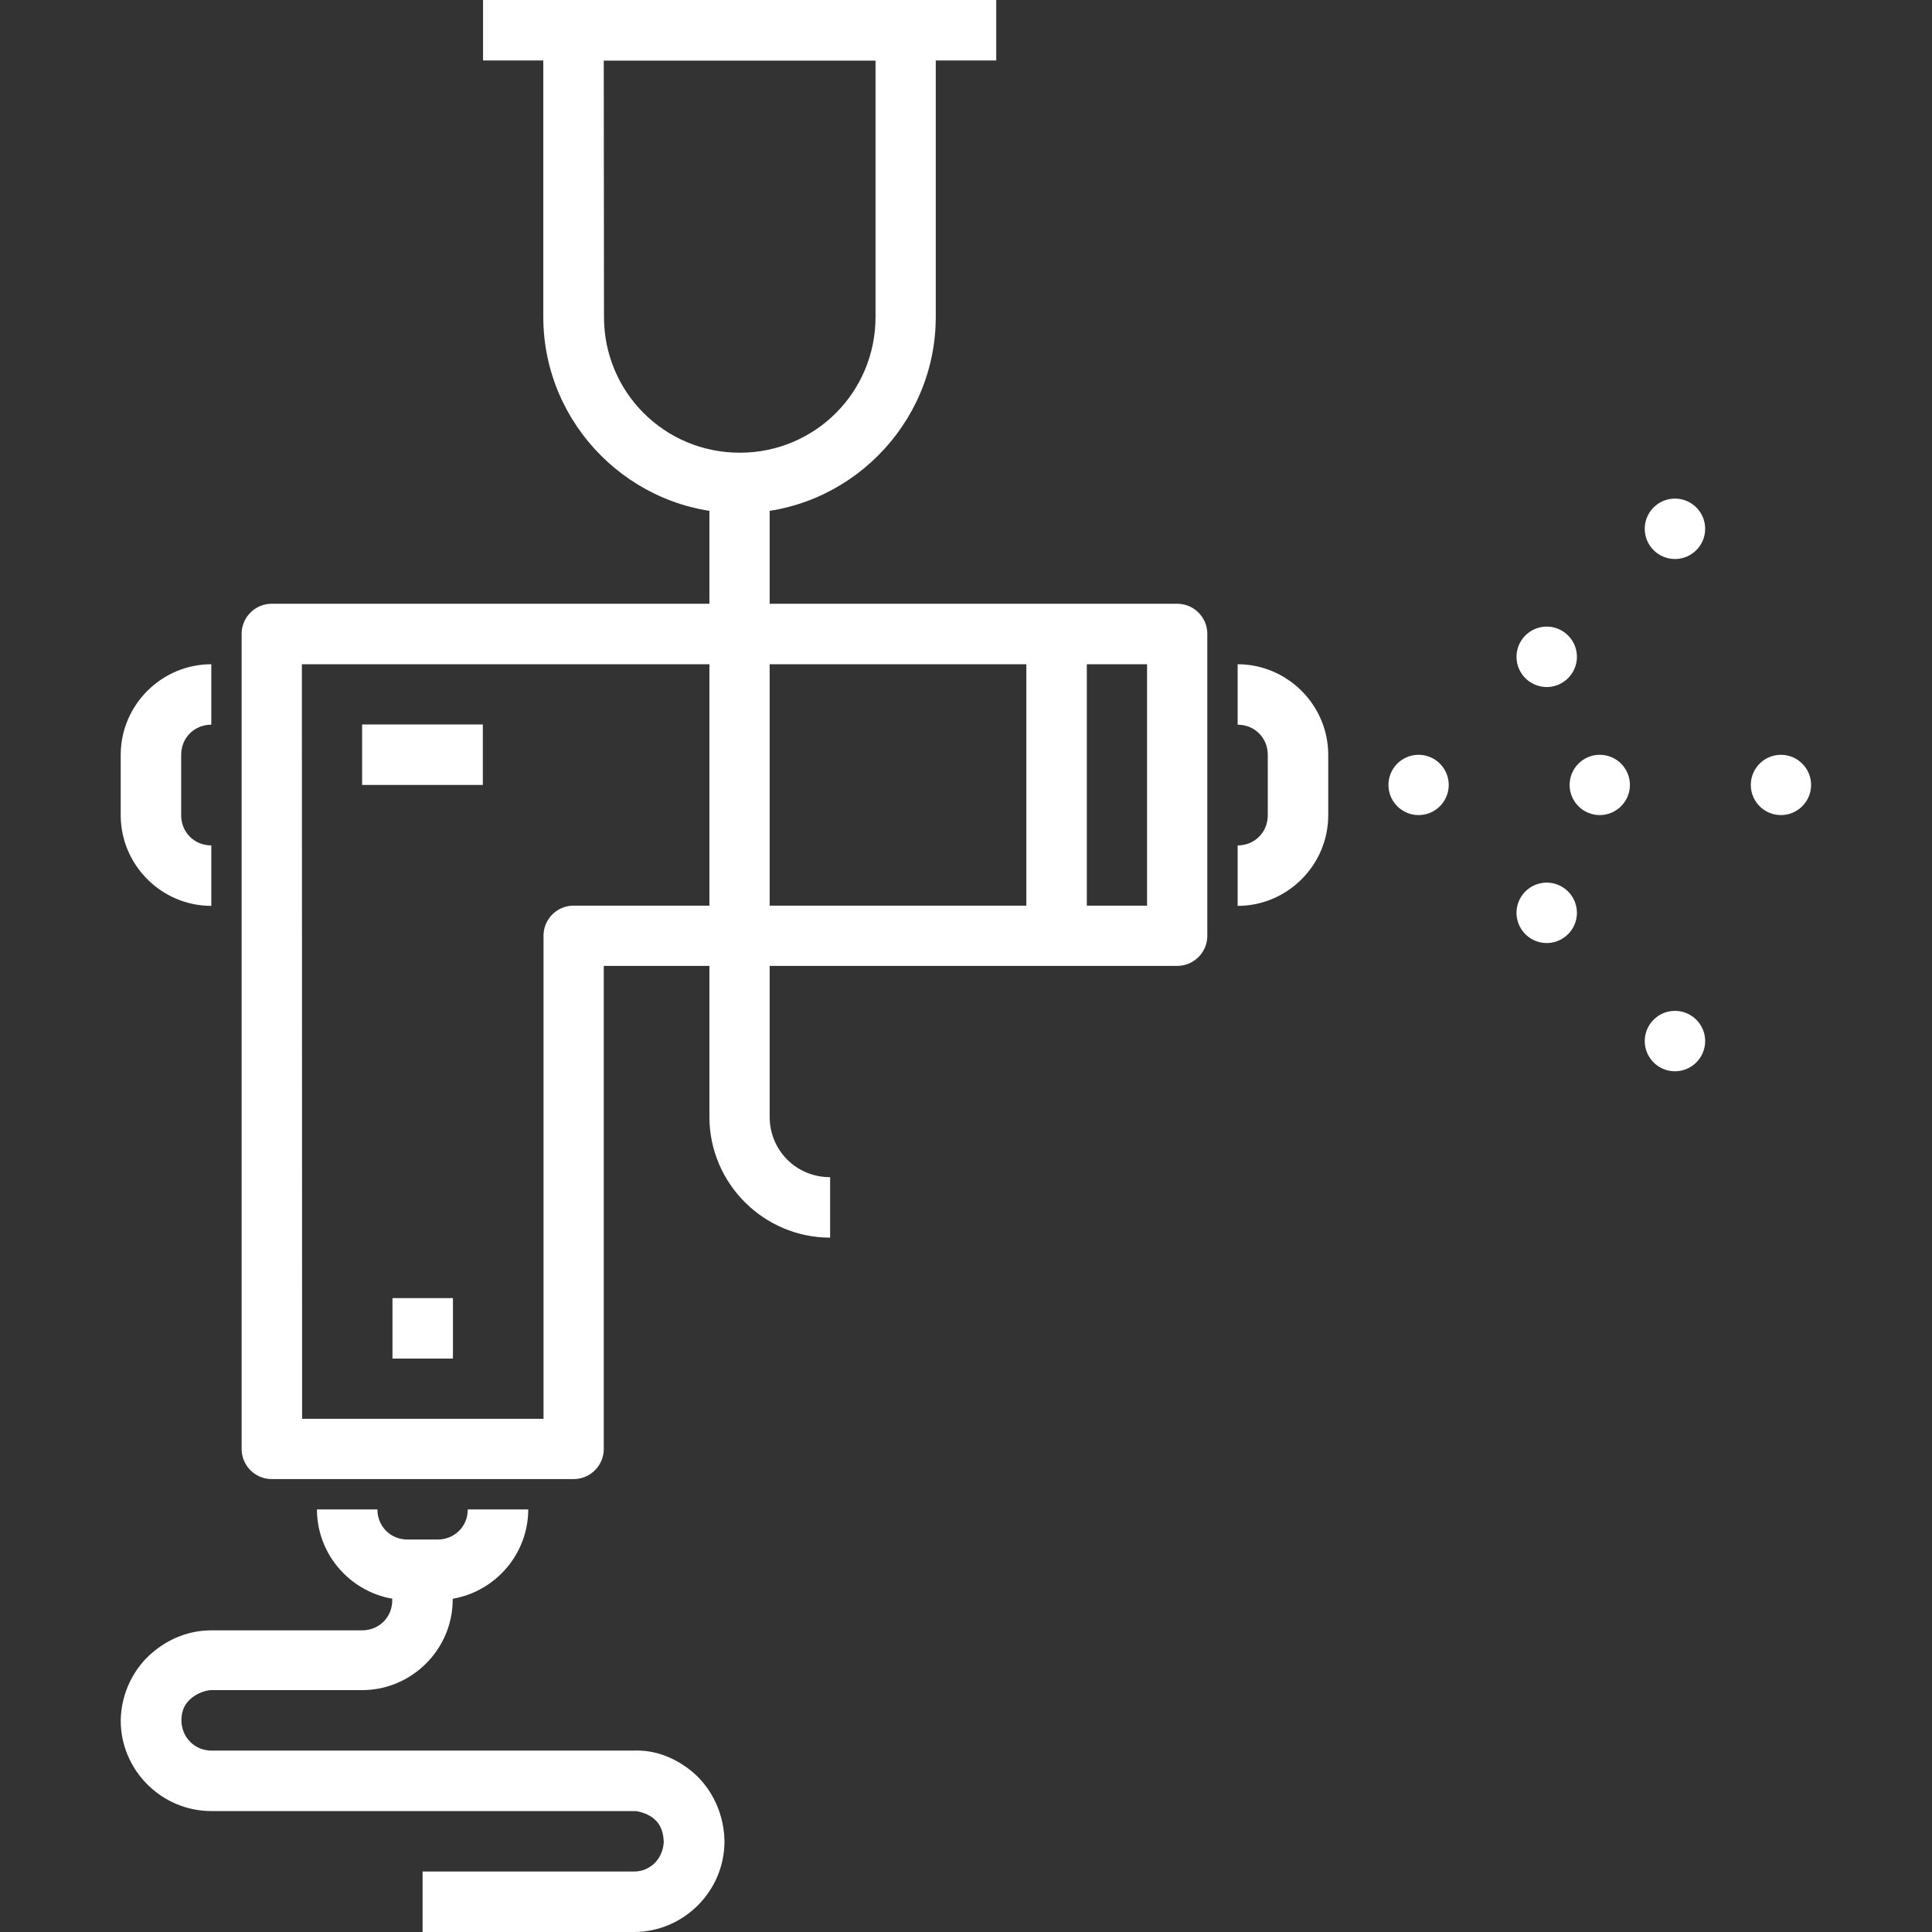
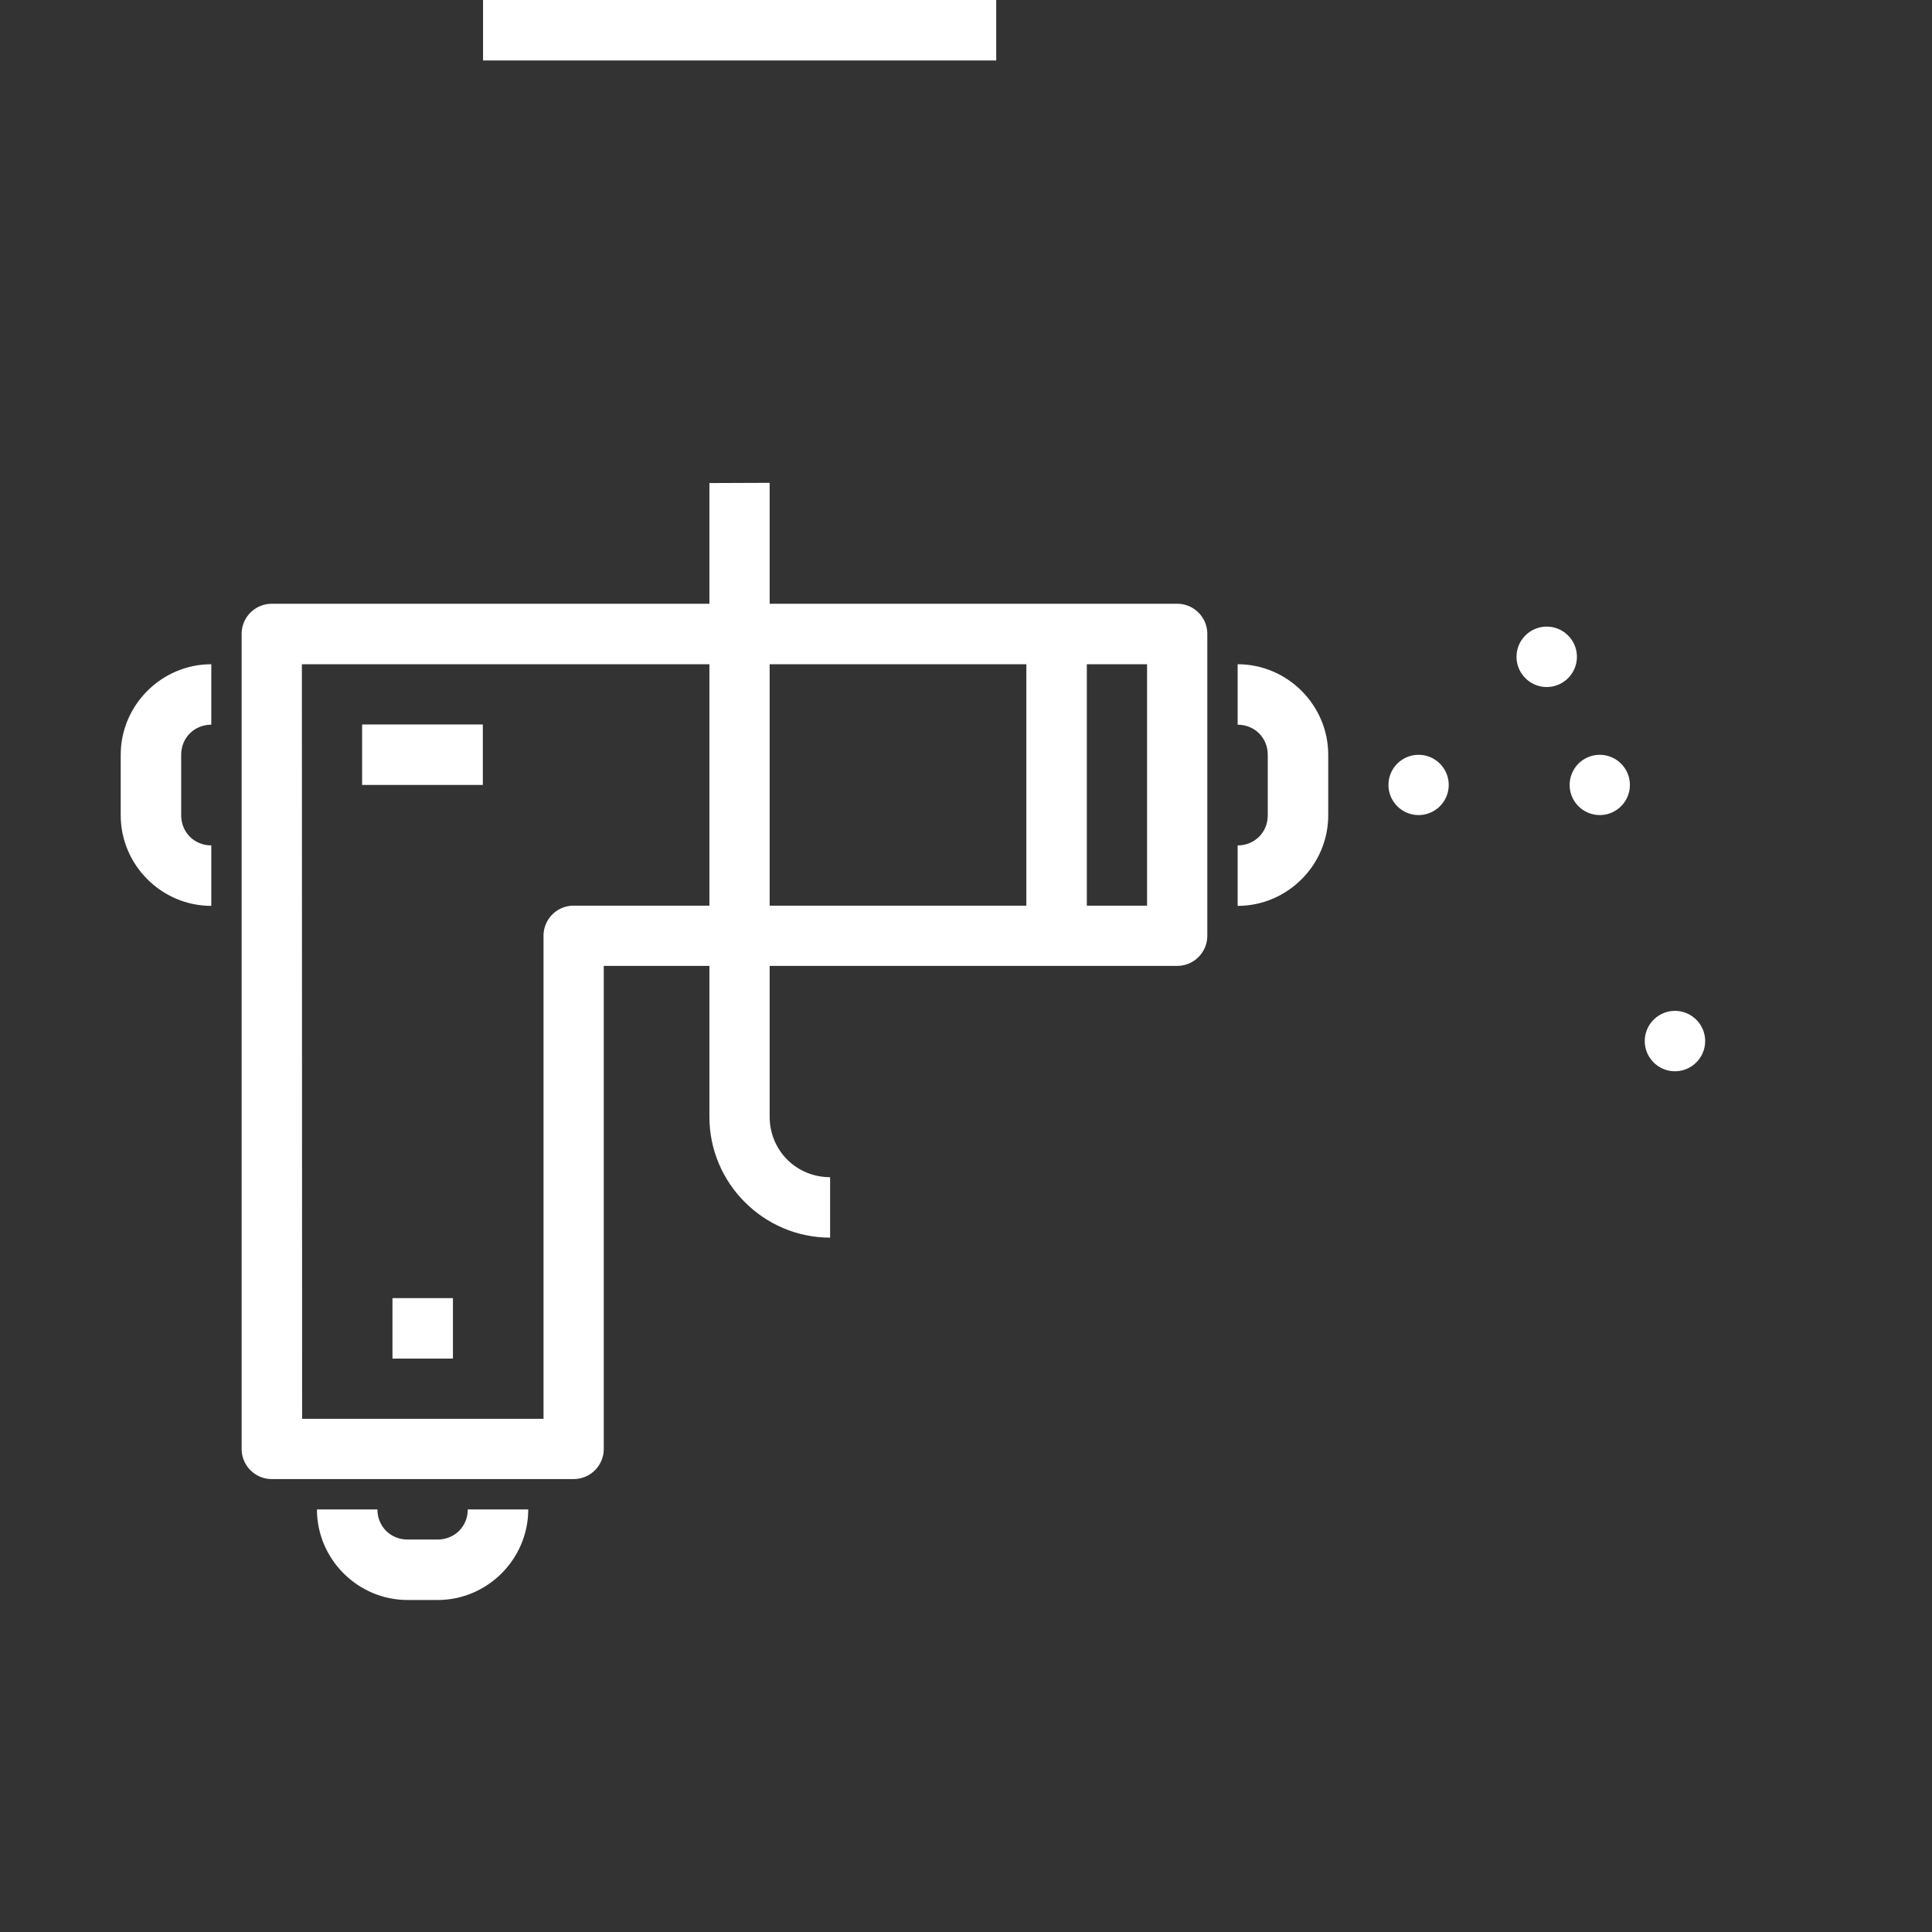
<svg xmlns="http://www.w3.org/2000/svg" id="svg8" height="300" viewBox="0 0 8.467 8.467" width="300" version="1.1">
  <rect x="0" y="0" width="8.467" height="8.467" fill="#333333" stroke="none" />
  <g width="100%" height="100%" transform="matrix(1,0,0,1,0,0)">
    <pattern id="EMFhbasepattern" height="6" patternUnits="userSpaceOnUse" width="6" />
    <pattern id="EMFhbasepattern-6" height="6" patternUnits="userSpaceOnUse" width="6" />
    <pattern id="EMFhbasepattern-4" height="6" patternUnits="userSpaceOnUse" width="6" />
    <pattern id="EMFhbasepattern-3" height="6" patternUnits="userSpaceOnUse" width="6" />
    <pattern id="EMFhbasepattern-0" height="6" patternUnits="userSpaceOnUse" width="6" />
    <g id="layer1" transform="translate(0 -288.533)">
      <g fill-rule="evenodd">
-         <path id="path31398" d="m1.719 295.414v.132c0 .075-.058.132-.132.132h-.661c-.092 0-.183.033-.26.099-.077.066-.135.172-.137.296 0 .218.179.397.397.397h1.855.004c.006 0 .048.008.075.029.027.021.046.047.049.105-.003.073-.057.131-.131.131h-.926v.265h.926c.218 0 .397-.179.397-.397v-.003-.003c-.004-.136-.071-.246-.152-.308-.081-.063-.167-.088-.251-.084h-1.845c-.074 0-.131-.058-.132-.132 0-.048.018-.076.044-.098.027-.023.066-.035.086-.035h.662c.218 0 .397-.179.397-.397v-.132z" text-indent="0" text-align="start" text-decoration-line="none" text-decoration-style="solid" text-decoration-color="#000000" text-transform="none" white-space="normal" isolation="auto" mix-blend-mode="normal" solid-color="#000000" solid-opacity="1" fill="#ffffff" fill-opacity="1" data-original-color="#000000ff" stroke="none" stroke-opacity="1" />
        <path id="path30424" d="m1.191 291.179a.132.132 0 0 0 -.132.132v3.572a.132.132 0 0 0 .132.132h1.323a.132.132 0 0 0 .132-.132v-2.117h2.513a.132.132 0 0 0 .132-.132v-1.323a.132.132 0 0 0 -.132-.132zm.132.265h3.704v1.058h-2.513a.132.132 0 0 0 -.132.132v2.117h-1.058z" text-indent="0" text-align="start" text-decoration-line="none" text-decoration-style="solid" text-decoration-color="#000000" text-transform="none" white-space="normal" isolation="auto" mix-blend-mode="normal" solid-color="#000000" solid-opacity="1" fill="#ffffff" fill-opacity="1" data-original-color="#000000ff" stroke="none" stroke-opacity="1" />
        <path id="path30426" d="m4.498 291.311v1.323h.265v-1.323z" text-indent="0" text-align="start" text-decoration-line="none" text-decoration-style="solid" text-decoration-color="#000000" text-transform="none" white-space="normal" isolation="auto" mix-blend-mode="normal" solid-color="#000000" solid-opacity="1" fill="#ffffff" fill-opacity="1" data-original-color="#000000ff" stroke="none" stroke-opacity="1" />
        <path id="path30428" d="m.926 291.444c-.218 0-.397.179-.397.397v.265c0 .218.179.397.397.397v-.265c-.075 0-.132-.058-.132-.132v-.265c0-.075.058-.132.132-.132z" text-indent="0" text-align="start" text-decoration-line="none" text-decoration-style="solid" text-decoration-color="#000000" text-transform="none" white-space="normal" isolation="auto" mix-blend-mode="normal" solid-color="#000000" solid-opacity="1" fill="#ffffff" fill-opacity="1" data-original-color="#000000ff" stroke="none" stroke-opacity="1" />
        <path id="path30430" d="m1.389 295.148c0 .218.179.397.397.397h.132c.218 0 .397-.179.397-.397h-.265c0 .075-.058.132-.132.132h-.132c-.075 0-.132-.058-.132-.132z" text-indent="0" text-align="start" text-decoration-line="none" text-decoration-style="solid" text-decoration-color="#000000" text-transform="none" white-space="normal" isolation="auto" mix-blend-mode="normal" solid-color="#000000" solid-opacity="1" fill="#ffffff" fill-opacity="1" data-original-color="#000000ff" stroke="none" stroke-opacity="1" />
        <path id="path30432" d="m5.424 291.444v.265c.075 0 .132.058.132.132v.265c0 .075-.058.132-.132.132v.265c.218 0 .397-.179.397-.397v-.265c0-.218-.179-.397-.397-.397z" text-indent="0" text-align="start" text-decoration-line="none" text-decoration-style="solid" text-decoration-color="#000000" text-transform="none" white-space="normal" isolation="auto" mix-blend-mode="normal" solid-color="#000000" solid-opacity="1" fill="#ffffff" fill-opacity="1" data-original-color="#000000ff" stroke="none" stroke-opacity="1" />
-         <path id="path30434" d="m2.381 288.533v.132 1.257c0 .473.387.86.86.86.473 0 .86-.387.86-.86v-1.389zm.265.265h1.191v1.124c0 .33-.265.595-.595.595-.33 0-.595-.265-.595-.595z" text-indent="0" text-align="start" text-decoration-line="none" text-decoration-style="solid" text-decoration-color="#000000" text-transform="none" white-space="normal" isolation="auto" mix-blend-mode="normal" solid-color="#000000" solid-opacity="1" fill="#ffffff" fill-opacity="1" data-original-color="#000000ff" stroke="none" stroke-opacity="1" />
        <path id="path30436" d="m3.109 290.65v2.778c0 .291.238.529.529.529v-.265c-.148 0-.265-.117-.265-.265v-2.778z" text-indent="0" text-align="start" text-decoration-line="none" text-decoration-style="solid" text-decoration-color="#000000" text-transform="none" white-space="normal" isolation="auto" mix-blend-mode="normal" solid-color="#000000" solid-opacity="1" fill="#ffffff" fill-opacity="1" data-original-color="#000000ff" stroke="none" stroke-opacity="1" />
        <path id="path30438" d="m1.72 294.222v.265h.265v-.265z" text-indent="0" text-align="start" text-decoration-line="none" text-decoration-style="solid" text-decoration-color="#000000" text-transform="none" white-space="normal" isolation="auto" mix-blend-mode="normal" solid-color="#000000" solid-opacity="1" fill="#ffffff" fill-opacity="1" data-original-color="#000000ff" stroke="none" stroke-opacity="1" />
        <path id="path30440" d="m1.587 291.708v.265h.529v-.265z" text-indent="0" text-align="start" text-decoration-line="none" text-decoration-style="solid" text-decoration-color="#000000" text-transform="none" white-space="normal" isolation="auto" mix-blend-mode="normal" solid-color="#000000" solid-opacity="1" fill="#ffffff" fill-opacity="1" data-original-color="#000000ff" stroke="none" stroke-opacity="1" />
      </g>
      <path id="circle30442" d="m6.085 291.973a.132.132 0 0 0 .132.132.132.132 0 0 0 .132-.132.132.132 0 0 0 -.132-.132.132.132 0 0 0 -.132.132z" fill="#ffffff" fill-opacity="1" data-original-color="#000000ff" stroke="none" stroke-opacity="1" />
      <path id="circle30444" d="m6.879 291.973a.132.132 0 0 0 .132.132.132.132 0 0 0 .132-.132.132.132 0 0 0 -.132-.132.132.132 0 0 0 -.132.132z" fill="#ffffff" fill-opacity="1" data-original-color="#000000ff" stroke="none" stroke-opacity="1" />
-       <path id="circle30446" d="m7.673 291.973a.132.132 0 0 0 .132.132.132.132 0 0 0 .132-.132.132.132 0 0 0 -.132-.132.132.132 0 0 0 -.132.132z" fill="#ffffff" fill-opacity="1" data-original-color="#000000ff" stroke="none" stroke-opacity="1" />
-       <path id="circle30448" d="m6.685 292.44a.132.132 0 0 0 0 .187.132.132 0 0 0 .187 0 .132.132 0 0 0 0-.187.132.132 0 0 0 -.187 0z" fill="#ffffff" fill-opacity="1" data-original-color="#000000ff" stroke="none" stroke-opacity="1" />
      <path id="circle30450" d="m7.247 293.002a.132.132 0 0 0 0 .187.132.132 0 0 0 .187 0 .132.132 0 0 0 0-.187.132.132 0 0 0 -.187 0z" fill="#ffffff" fill-opacity="1" data-original-color="#000000ff" stroke="none" stroke-opacity="1" />
      <path id="circle30452" d="m6.685 291.505a.132.132 0 0 1 0-.187.132.132 0 0 1 .187 0 .132.132 0 0 1 0 .187.132.132 0 0 1 -.187 0z" fill="#ffffff" fill-opacity="1" data-original-color="#000000ff" stroke="none" stroke-opacity="1" />
-       <path id="circle30454" d="m7.247 290.944a.132.132 0 0 1 0-.187.132.132 0 0 1 .187 0 .132.132 0 0 1 0 .187.132.132 0 0 1 -.187 0z" fill="#ffffff" fill-opacity="1" data-original-color="#000000ff" stroke="none" stroke-opacity="1" />
      <path id="path30456" d="m2.117 288.533v.265h2.249v-.265z" fill-rule="evenodd" text-indent="0" text-align="start" text-decoration-line="none" text-decoration-style="solid" text-decoration-color="#000000" text-transform="none" white-space="normal" isolation="auto" mix-blend-mode="normal" solid-color="#000000" solid-opacity="1" fill="#ffffff" fill-opacity="1" data-original-color="#000000ff" stroke="none" stroke-opacity="1" />
    </g>
  </g>
</svg>